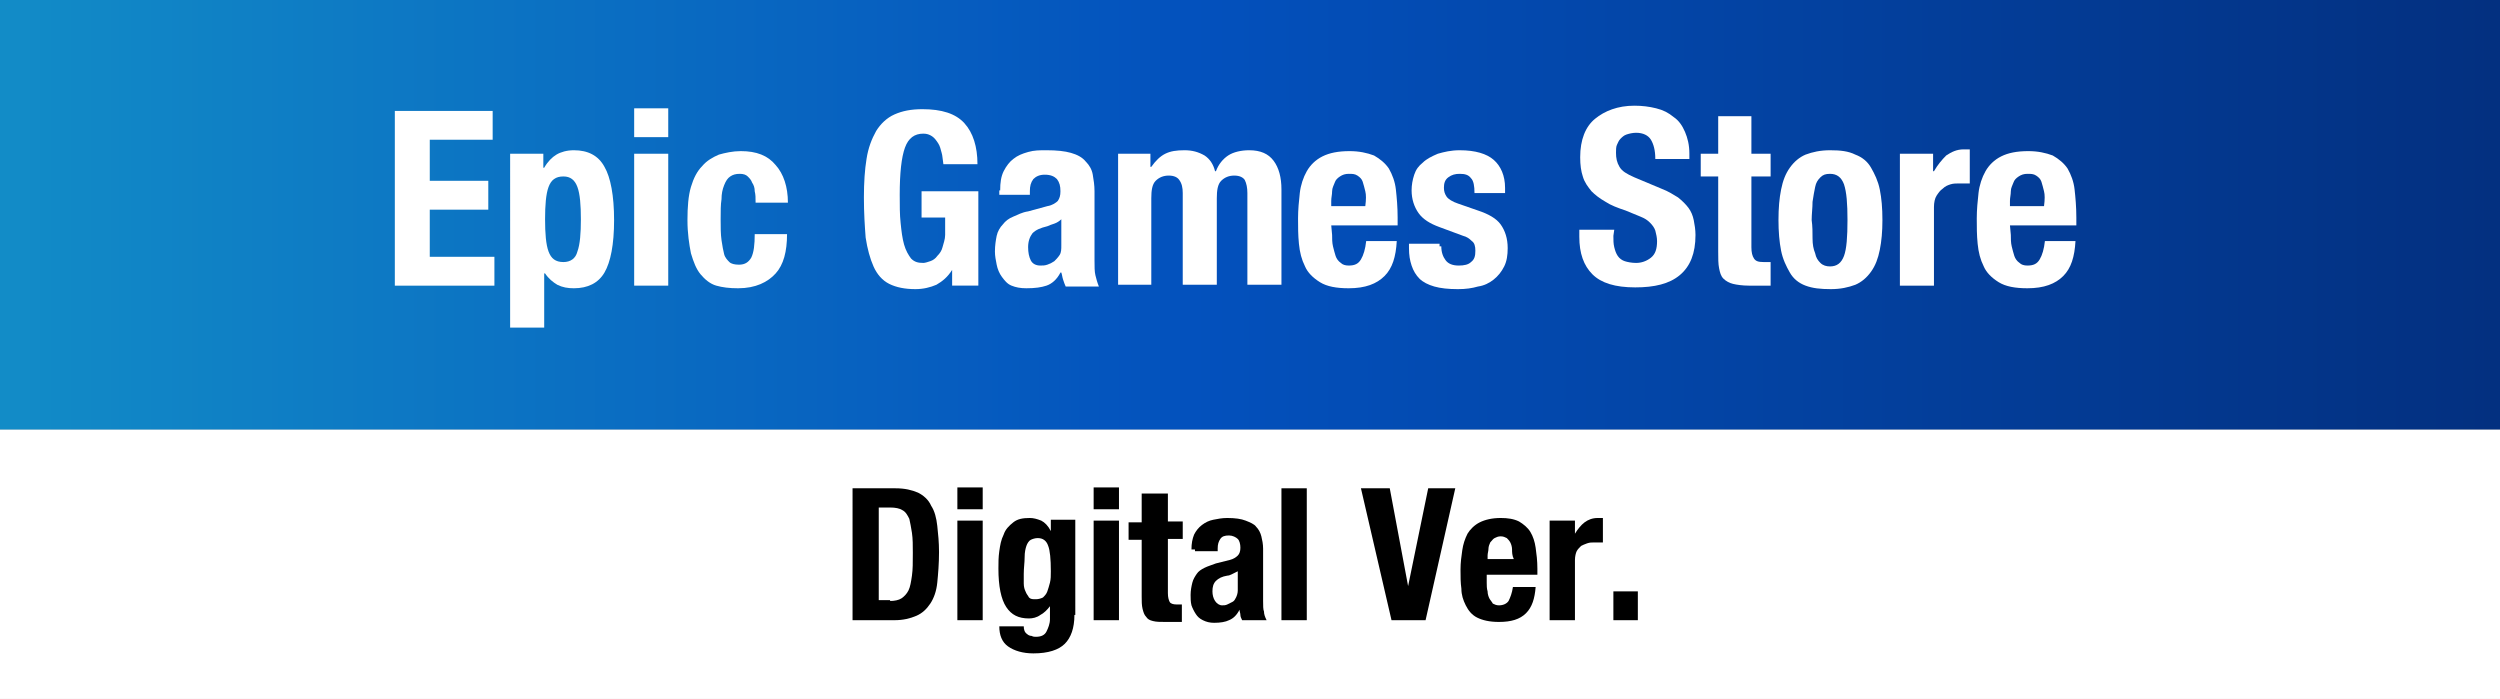
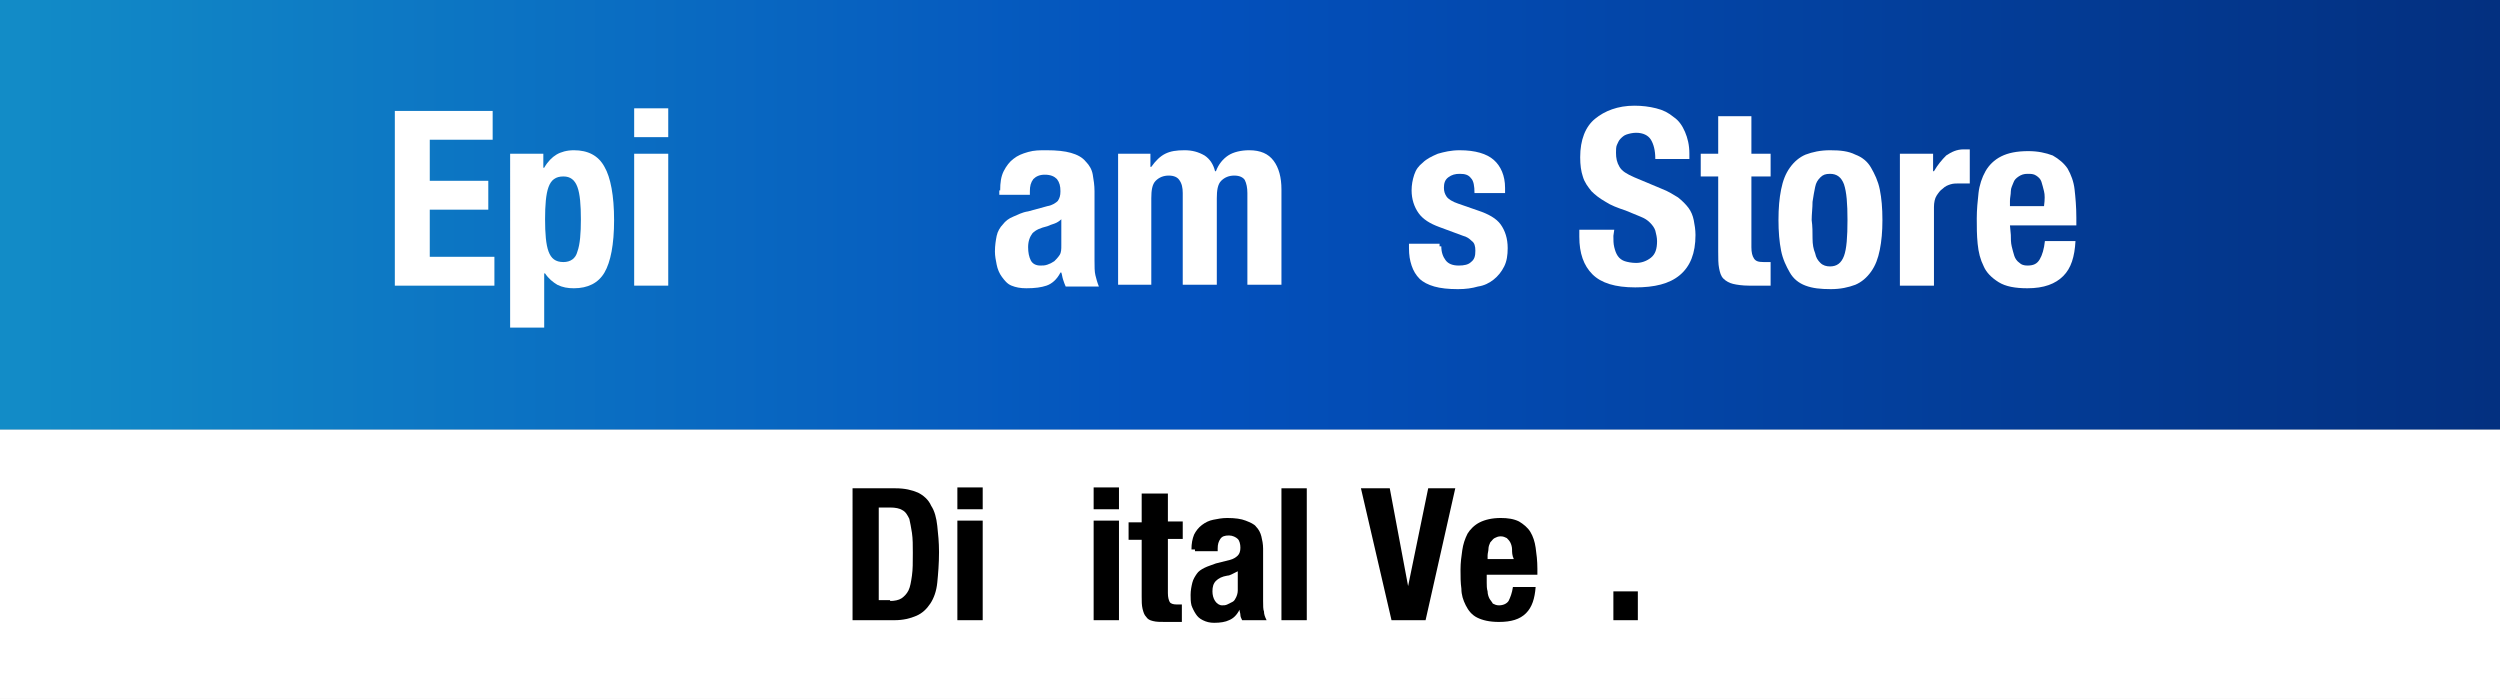
<svg xmlns="http://www.w3.org/2000/svg" version="1.1" id="レイヤー_1" x="0px" y="0px" width="286.2px" height="80px" viewBox="0 0 286.2 80" style="enable-background:new 0 0 286.2 80;" xml:space="preserve">
  <rect x="0" y="0" width="286.2" height="80" fill="#808080" stroke="none" />
  <style type="text/css">
	.st0{fill:url(#SVGID_1_);}
	.st1{fill:#FFFFFF;}
</style>
  <g>
    <linearGradient id="SVGID_1_" gradientUnits="userSpaceOnUse" x1="0" y1="57.4" x2="286.2" y2="57.4" gradientTransform="matrix(1 0 0 -1 0 82)">
      <stop offset="0" style="stop-color:#128CC7" />
      <stop offset="0.476" style="stop-color:#0351BD" />
      <stop offset="0.998" style="stop-color:#033080" />
    </linearGradient>
    <rect class="st0" width="286.2" height="49.2" />
    <rect y="49.2" class="st1" width="286.2" height="30.9" />
    <g>
      <path class="st1" d="M56.3,16h-7.1v4.7h6.7V24h-6.7v5.4h7.4v3.3H45.2v-20h11.2V16H56.3z" />
      <path class="st1" d="M62.2,17.6v1.6h0.1c0.4-0.7,0.9-1.2,1.4-1.5c0.5-0.3,1.2-0.5,2-0.5c1.6,0,2.8,0.6,3.5,1.9    c0.7,1.2,1.1,3.3,1.1,6.1s-0.4,4.8-1.1,6S67.3,33,65.7,33c-0.7,0-1.3-0.1-1.9-0.4c-0.5-0.3-1-0.7-1.4-1.3h-0.1v6.2h-3.9V17.6H62.2    z M62.8,28.8c0.3,0.8,0.8,1.2,1.7,1.2c0.8,0,1.4-0.4,1.6-1.2c0.3-0.8,0.4-2.1,0.4-3.7s-0.1-2.9-0.4-3.7c-0.3-0.8-0.8-1.2-1.6-1.2    c-0.9,0-1.4,0.4-1.7,1.2c-0.3,0.8-0.4,2.1-0.4,3.7S62.5,28,62.8,28.8z" />
      <path class="st1" d="M76.5,12.4v3.3h-3.9v-3.3H76.5z M76.5,17.6v15.1h-3.9V17.6H76.5z" />
-       <path class="st1" d="M86.4,21.9c0-0.4-0.1-0.7-0.3-1c-0.1-0.3-0.3-0.5-0.5-0.7s-0.5-0.3-0.9-0.3c-0.5,0-0.8,0.1-1.1,0.3    c-0.3,0.2-0.5,0.5-0.7,1s-0.3,1-0.3,1.6c-0.1,0.6-0.1,1.4-0.1,2.3s0,1.7,0.1,2.4c0.1,0.7,0.2,1.2,0.3,1.6s0.4,0.7,0.6,0.9    s0.6,0.3,1.1,0.3c0.7,0,1.1-0.3,1.4-0.8c0.3-0.6,0.4-1.5,0.4-2.7h3.7c0,2-0.4,3.5-1.3,4.5c-0.9,1-2.3,1.7-4.3,1.7    c-1,0-1.8-0.1-2.5-0.3s-1.3-0.7-1.8-1.3S79.4,30,79.1,29c-0.2-1-0.4-2.3-0.4-3.8s0.1-2.8,0.4-3.8s0.7-1.8,1.3-2.4    c0.5-0.6,1.2-1,1.9-1.3c0.7-0.2,1.6-0.4,2.5-0.4c1.8,0,3.1,0.5,4,1.6c0.9,1,1.4,2.5,1.4,4.3h-3.7C86.5,22.6,86.5,22.3,86.4,21.9z" />
-       <path class="st1" d="M107.8,17.5c-0.1-0.4-0.2-0.8-0.4-1.1c-0.2-0.3-0.4-0.6-0.7-0.8s-0.6-0.3-1-0.3c-1,0-1.7,0.5-2.1,1.6    s-0.6,2.9-0.6,5.4c0,1.2,0,2.3,0.1,3.2c0.1,1,0.2,1.8,0.4,2.5c0.2,0.7,0.5,1.2,0.8,1.6c0.4,0.4,0.8,0.5,1.4,0.5    c0.2,0,0.5-0.1,0.8-0.2s0.6-0.3,0.8-0.6c0.3-0.3,0.5-0.6,0.6-1s0.3-0.9,0.3-1.4v-2h-2.7v-3h6.5v10.8h-3v-1.8h0    c-0.5,0.8-1.1,1.3-1.8,1.7c-0.7,0.3-1.5,0.5-2.4,0.5c-1.2,0-2.2-0.2-3-0.6c-0.8-0.4-1.4-1.1-1.8-2s-0.7-2-0.9-3.3    c-0.1-1.3-0.2-2.8-0.2-4.6c0-1.7,0.1-3.2,0.3-4.4c0.2-1.3,0.6-2.3,1.1-3.2c0.5-0.8,1.2-1.5,2.1-1.9s1.9-0.6,3.2-0.6    c2.2,0,3.8,0.5,4.8,1.6s1.5,2.7,1.5,4.7H108C107.9,18.2,107.9,17.8,107.8,17.5z" />
      <path class="st1" d="M114.5,21.8c0-0.9,0.1-1.6,0.4-2.2s0.7-1.1,1.1-1.4c0.5-0.4,1-0.6,1.7-0.8s1.3-0.2,2.1-0.2    c1.2,0,2.1,0.1,2.8,0.3c0.7,0.2,1.3,0.5,1.7,1c0.4,0.4,0.7,0.9,0.8,1.5c0.1,0.6,0.2,1.2,0.2,1.9v7.9c0,0.7,0,1.3,0.1,1.7    c0.1,0.4,0.2,0.8,0.4,1.3H122c-0.1-0.2-0.2-0.5-0.3-0.8c-0.1-0.3-0.1-0.5-0.2-0.8h-0.1c-0.4,0.8-1,1.3-1.6,1.5s-1.3,0.3-2.3,0.3    c-0.7,0-1.2-0.1-1.7-0.3s-0.8-0.6-1.1-1c-0.3-0.4-0.5-0.9-0.6-1.4s-0.2-1-0.2-1.5c0-0.7,0.1-1.3,0.2-1.8s0.4-1,0.7-1.3    c0.3-0.4,0.7-0.7,1.2-0.9c0.5-0.2,1-0.5,1.7-0.6l2.2-0.6c0.6-0.1,1-0.4,1.2-0.6c0.2-0.3,0.3-0.6,0.3-1.1c0-0.6-0.1-1-0.4-1.4    c-0.3-0.3-0.7-0.5-1.4-0.5c-0.6,0-1,0.2-1.3,0.5c-0.3,0.4-0.4,0.8-0.4,1.4v0.4h-3.5v-0.5H114.5z M120.7,25.6    c-0.3,0.1-0.6,0.2-0.8,0.3c-0.8,0.2-1.3,0.4-1.7,0.8c-0.3,0.4-0.5,0.9-0.5,1.6c0,0.6,0.1,1.1,0.3,1.5c0.2,0.4,0.6,0.6,1.1,0.6    c0.3,0,0.5,0,0.8-0.1s0.5-0.2,0.8-0.4c0.2-0.2,0.4-0.4,0.6-0.7s0.2-0.7,0.2-1.1v-3C121.3,25.3,121,25.5,120.7,25.6z" />
      <path class="st1" d="M131.7,17.6v1.5h0.1c0.5-0.7,1-1.2,1.6-1.5s1.3-0.4,2.2-0.4s1.6,0.2,2.3,0.6c0.6,0.4,1,1,1.2,1.8h0.1    c0.3-0.8,0.8-1.4,1.4-1.8s1.5-0.6,2.4-0.6c1.3,0,2.2,0.4,2.8,1.2c0.6,0.8,0.9,1.9,0.9,3.3v10.9h-3.9V22.1c0-0.6-0.1-1.1-0.3-1.5    c-0.2-0.3-0.6-0.5-1.2-0.5c-0.6,0-1.1,0.2-1.5,0.6s-0.5,1.1-0.5,2v9.9h-3.9V22.1c0-0.6-0.1-1.1-0.4-1.5c-0.2-0.3-0.6-0.5-1.2-0.5    c-0.6,0-1.1,0.2-1.5,0.6s-0.5,1.1-0.5,2v9.9H128v-15H131.7z" />
-       <path class="st1" d="M152.5,26.9c0,0.4,0,0.9,0.1,1.3s0.2,0.8,0.3,1.1c0.1,0.3,0.3,0.6,0.6,0.8c0.2,0.2,0.5,0.3,0.9,0.3    c0.7,0,1.1-0.2,1.4-0.7c0.3-0.5,0.5-1.2,0.6-2.1h3.5c-0.1,1.8-0.5,3.1-1.4,4s-2.2,1.4-4.1,1.4c-1.4,0-2.5-0.2-3.3-0.7    s-1.4-1.1-1.7-1.8c-0.4-0.8-0.6-1.6-0.7-2.6c-0.1-1-0.1-1.9-0.1-2.9s0.1-2,0.2-2.9s0.4-1.8,0.8-2.5c0.4-0.7,1-1.3,1.8-1.7    c0.8-0.4,1.8-0.6,3.1-0.6c1.1,0,2,0.2,2.8,0.5c0.7,0.4,1.3,0.9,1.7,1.5c0.4,0.7,0.7,1.5,0.8,2.4s0.2,2,0.2,3.2v0.9h-7.6    L152.5,26.9L152.5,26.9z M156.3,21.9c-0.1-0.4-0.2-0.8-0.3-1.1c-0.1-0.3-0.3-0.5-0.6-0.7s-0.6-0.2-1-0.2s-0.7,0.1-1,0.3    c-0.3,0.2-0.5,0.4-0.6,0.7c-0.1,0.3-0.3,0.6-0.3,1s-0.1,0.7-0.1,1.1v0.6h3.9C156.4,22.8,156.4,22.3,156.3,21.9z" />
      <path class="st1" d="M165,28.2c0,0.7,0.2,1.2,0.5,1.6s0.8,0.6,1.5,0.6c0.6,0,1.1-0.1,1.4-0.4c0.4-0.3,0.5-0.7,0.5-1.3    c0-0.5-0.1-0.9-0.4-1.1c-0.3-0.3-0.6-0.5-1-0.6l-2.7-1c-1.1-0.4-1.9-0.9-2.4-1.6s-0.8-1.6-0.8-2.6c0-0.6,0.1-1.2,0.3-1.8    c0.2-0.6,0.5-1,1-1.4c0.4-0.4,1-0.7,1.7-1c0.7-0.2,1.5-0.4,2.5-0.4c1.8,0,3.1,0.4,3.9,1.1c0.8,0.7,1.3,1.8,1.3,3.2v0.6h-3.5    c0-0.8-0.1-1.4-0.4-1.7c-0.3-0.4-0.7-0.5-1.3-0.5c-0.5,0-0.9,0.1-1.3,0.4c-0.4,0.3-0.5,0.7-0.5,1.2c0,0.4,0.1,0.7,0.3,1    s0.7,0.6,1.3,0.8l2.3,0.8c1.2,0.4,2.1,0.9,2.6,1.6s0.8,1.6,0.8,2.7c0,0.8-0.1,1.5-0.4,2.1c-0.3,0.6-0.7,1.1-1.2,1.5    c-0.5,0.4-1.1,0.7-1.8,0.8c-0.7,0.2-1.4,0.3-2.3,0.3c-1.1,0-2-0.1-2.7-0.3s-1.3-0.5-1.7-0.9s-0.7-0.9-0.9-1.5s-0.3-1.2-0.3-2v-0.5    h3.5v0.3H165z" />
      <path class="st1" d="M184.7,27c0,0.5,0,0.9,0.1,1.3s0.2,0.7,0.4,1s0.5,0.5,0.8,0.6s0.8,0.2,1.3,0.2c0.6,0,1.2-0.2,1.7-0.6    s0.7-1,0.7-1.9c0-0.4-0.1-0.8-0.2-1.2c-0.1-0.3-0.3-0.6-0.6-0.9s-0.6-0.5-1.1-0.7s-1-0.4-1.7-0.7c-0.9-0.3-1.7-0.6-2.3-1    c-0.7-0.4-1.2-0.8-1.6-1.2c-0.4-0.5-0.8-1-1-1.7c-0.2-0.6-0.3-1.3-0.3-2.2c0-2,0.6-3.5,1.7-4.4s2.6-1.5,4.5-1.5    c0.9,0,1.7,0.1,2.5,0.3s1.4,0.5,2,1c0.6,0.4,1,1,1.3,1.7s0.5,1.5,0.5,2.5v0.6h-3.9c0-1-0.2-1.7-0.5-2.2c-0.3-0.5-0.9-0.8-1.7-0.8    c-0.4,0-0.8,0.1-1.1,0.2c-0.3,0.1-0.5,0.3-0.7,0.5s-0.3,0.5-0.4,0.7s-0.1,0.6-0.1,0.9c0,0.6,0.1,1.1,0.4,1.6s0.8,0.8,1.7,1.2    l3.1,1.3c0.8,0.3,1.4,0.7,1.9,1c0.5,0.4,0.9,0.8,1.2,1.2c0.3,0.4,0.5,0.9,0.6,1.4s0.2,1.1,0.2,1.7c0,2.1-0.6,3.6-1.8,4.6    c-1.2,1-2.9,1.4-5.1,1.4c-2.3,0-3.9-0.5-4.9-1.5s-1.5-2.4-1.5-4.3v-0.8h4L184.7,27L184.7,27z" />
      <path class="st1" d="M200.5,13.3v4.3h2.2v2.6h-2.2v8.1c0,0.6,0.1,1,0.3,1.3s0.5,0.4,1.1,0.4c0.1,0,0.3,0,0.4,0c0.1,0,0.3,0,0.4,0    v2.7c-0.4,0-0.8,0-1.2,0s-0.8,0-1.3,0c-0.7,0-1.4-0.1-1.8-0.2s-0.8-0.3-1.1-0.6c-0.3-0.3-0.4-0.7-0.5-1.2s-0.1-1.1-0.1-1.9v-8.6    h-2v-2.6h2v-4.3C196.7,13.3,200.5,13.3,200.5,13.3z" />
      <path class="st1" d="M203.9,21.7c0.2-1,0.5-1.8,1-2.5s1.1-1.2,1.8-1.5c0.8-0.3,1.7-0.5,2.8-0.5c1.2,0,2.1,0.1,2.9,0.5    c0.8,0.3,1.4,0.8,1.8,1.5c0.4,0.7,0.8,1.5,1,2.5s0.3,2.1,0.3,3.5c0,1.3-0.1,2.4-0.3,3.4s-0.5,1.8-1,2.5s-1.1,1.2-1.8,1.5    c-0.8,0.3-1.7,0.5-2.8,0.5c-1.2,0-2.1-0.1-2.9-0.4c-0.8-0.3-1.4-0.8-1.8-1.5c-0.4-0.7-0.8-1.5-1-2.5s-0.3-2.2-0.3-3.5    C203.6,23.8,203.7,22.7,203.9,21.7z M207.5,27.3c0,0.7,0.1,1.2,0.3,1.7c0.1,0.5,0.3,0.8,0.6,1.1c0.3,0.3,0.7,0.4,1.1,0.4    c0.8,0,1.3-0.4,1.6-1.2c0.3-0.8,0.4-2.2,0.4-4.1s-0.1-3.2-0.4-4.1c-0.3-0.8-0.8-1.2-1.6-1.2c-0.5,0-0.8,0.1-1.1,0.4    s-0.5,0.6-0.6,1.1s-0.2,1-0.3,1.7c0,0.7-0.1,1.4-0.1,2.1C207.5,25.9,207.5,26.6,207.5,27.3z" />
      <path class="st1" d="M221.3,17.6v2h0.1c0.4-0.7,0.9-1.3,1.4-1.8c0.6-0.4,1.2-0.7,2-0.7c0.1,0,0.2,0,0.3,0s0.2,0,0.4,0V21    c-0.2,0-0.4,0-0.6,0c-0.2,0-0.4,0-0.6,0c-0.3,0-0.7,0-1,0.1s-0.6,0.2-0.9,0.5c-0.3,0.2-0.5,0.5-0.7,0.8s-0.3,0.8-0.3,1.3v9h-3.9    V17.6H221.3z" />
      <path class="st1" d="M230.2,26.9c0,0.4,0,0.9,0.1,1.3s0.2,0.8,0.3,1.1c0.1,0.3,0.3,0.6,0.6,0.8c0.2,0.2,0.5,0.3,0.9,0.3    c0.7,0,1.1-0.2,1.4-0.7c0.3-0.5,0.5-1.2,0.6-2.1h3.5c-0.1,1.8-0.5,3.1-1.4,4S234,33,232.1,33c-1.4,0-2.5-0.2-3.3-0.7    s-1.4-1.1-1.7-1.8c-0.4-0.8-0.6-1.6-0.7-2.6c-0.1-1-0.1-1.9-0.1-2.9s0.1-2,0.2-2.9s0.4-1.8,0.8-2.5c0.4-0.7,1-1.3,1.8-1.7    c0.8-0.4,1.8-0.6,3.1-0.6c1.1,0,2,0.2,2.8,0.5c0.7,0.4,1.3,0.9,1.7,1.5c0.4,0.7,0.7,1.5,0.8,2.4s0.2,2,0.2,3.2v0.9h-7.6    L230.2,26.9L230.2,26.9z M234,21.9c-0.1-0.4-0.2-0.8-0.3-1.1c-0.1-0.3-0.3-0.5-0.6-0.7s-0.6-0.2-1-0.2s-0.7,0.1-1,0.3    c-0.3,0.2-0.5,0.4-0.6,0.7c-0.1,0.3-0.3,0.6-0.3,1s-0.1,0.7-0.1,1.1v0.6h3.9C234.1,22.8,234.1,22.3,234,21.9z" />
    </g>
  </g>
  <rect y="49.2" class="st1" width="286.2" height="30.9" />
  <g>
    <path d="M102.5,55.9c1.1,0,1.9,0.2,2.6,0.5c0.6,0.3,1.2,0.8,1.5,1.5c0.4,0.6,0.6,1.4,0.7,2.3c0.1,0.9,0.2,1.9,0.2,3   c0,1.3-0.1,2.5-0.2,3.5s-0.4,1.8-0.8,2.4c-0.4,0.6-0.9,1.1-1.6,1.4s-1.5,0.5-2.5,0.5h-4.8V55.9H102.5z M101.9,68.8   c0.5,0,1-0.1,1.3-0.3c0.3-0.2,0.6-0.5,0.8-0.9c0.2-0.4,0.3-1,0.4-1.7c0.1-0.7,0.1-1.5,0.1-2.6c0-0.9,0-1.6-0.1-2.3   c-0.1-0.6-0.2-1.2-0.3-1.6c-0.2-0.4-0.4-0.8-0.8-1c-0.3-0.2-0.8-0.3-1.4-0.3h-1.3v10.6H101.9z" />
    <path d="M112.5,55.8v2.5h-2.9v-2.5H112.5z M112.5,59.6V71h-2.9V59.6H112.5z" />
-     <path d="M123,70.4c0,1.5-0.4,2.6-1.1,3.3c-0.7,0.7-1.9,1.1-3.6,1.1c-1.2,0-2.2-0.3-2.9-0.8c-0.7-0.5-1-1.3-1-2.3h2.8   c0,0.4,0.1,0.7,0.4,0.9c0.1,0.1,0.3,0.2,0.5,0.2c0.2,0.1,0.3,0.1,0.5,0.1c0.6,0,1-0.2,1.2-0.6c0.2-0.4,0.4-0.9,0.4-1.4v-1.5h0   c-0.3,0.4-0.7,0.8-1.1,1c-0.4,0.3-0.9,0.4-1.3,0.4c-1.2,0-2-0.4-2.6-1.3c-0.6-0.9-0.9-2.4-0.9-4.4c0-0.7,0-1.3,0.1-2   c0.1-0.7,0.2-1.3,0.5-1.9c0.2-0.6,0.6-1,1.1-1.4c0.5-0.4,1.1-0.5,1.9-0.5c0.4,0,0.8,0.1,1.3,0.3c0.4,0.2,0.8,0.6,1.1,1.2h0v-1.3   h2.8V70.4z M117.2,66.8c0,0.4,0.1,0.7,0.2,0.9c0.1,0.3,0.3,0.5,0.4,0.7c0.2,0.2,0.4,0.2,0.8,0.2c0.3,0,0.6-0.1,0.8-0.2   c0.2-0.2,0.4-0.4,0.5-0.7c0.1-0.3,0.2-0.6,0.3-1s0.1-0.8,0.1-1.3c0-1.4-0.1-2.4-0.3-2.9c-0.2-0.6-0.6-0.9-1.2-0.9   c-0.3,0-0.6,0.1-0.8,0.2c-0.2,0.1-0.4,0.4-0.5,0.7c-0.1,0.3-0.2,0.7-0.2,1.3s-0.1,1.2-0.1,1.9C117.2,66.1,117.2,66.5,117.2,66.8z" />
    <path d="M128.1,55.8v2.5h-2.9v-2.5H128.1z M128.1,59.6V71h-2.9V59.6H128.1z" />
    <path d="M133.7,56.4v3.3h1.7v2h-1.7v6.2c0,0.5,0.1,0.8,0.2,1c0.1,0.2,0.4,0.3,0.8,0.3c0.1,0,0.2,0,0.3,0s0.2,0,0.3,0v2   c-0.3,0-0.6,0-0.9,0c-0.3,0-0.6,0-1,0c-0.6,0-1,0-1.4-0.1s-0.6-0.2-0.8-0.5c-0.2-0.2-0.3-0.5-0.4-0.9c-0.1-0.4-0.1-0.9-0.1-1.4   v-6.5h-1.5v-2h1.5v-3.3H133.7z" />
    <path d="M136.4,62.9c0-0.7,0.1-1.2,0.3-1.7c0.2-0.4,0.5-0.8,0.9-1.1c0.4-0.3,0.8-0.5,1.3-0.6c0.5-0.1,1-0.2,1.6-0.2   c0.9,0,1.6,0.1,2.1,0.3c0.5,0.2,1,0.4,1.2,0.7c0.3,0.3,0.5,0.7,0.6,1.1c0.1,0.4,0.2,0.9,0.2,1.4v6c0,0.5,0,1,0.1,1.2   c0,0.3,0.1,0.6,0.3,1h-2.8c-0.1-0.2-0.2-0.4-0.2-0.6c0-0.2-0.1-0.4-0.1-0.6h0c-0.3,0.6-0.7,1-1.2,1.2c-0.4,0.2-1,0.3-1.7,0.3   c-0.5,0-0.9-0.1-1.3-0.3c-0.4-0.2-0.6-0.4-0.8-0.7s-0.4-0.7-0.5-1c-0.1-0.4-0.1-0.8-0.1-1.2c0-0.5,0.1-1,0.2-1.4s0.3-0.7,0.5-1   c0.2-0.3,0.5-0.5,0.9-0.7c0.4-0.2,0.8-0.3,1.3-0.5l1.6-0.4c0.4-0.1,0.7-0.3,0.9-0.5s0.3-0.5,0.3-0.9c0-0.4-0.1-0.8-0.3-1   c-0.2-0.2-0.6-0.4-1-0.4c-0.5,0-0.8,0.1-1,0.4c-0.2,0.3-0.3,0.6-0.3,1.1v0.3h-2.6V62.9z M141.1,65.7c-0.2,0.1-0.4,0.2-0.6,0.2   c-0.6,0.1-1,0.3-1.3,0.6c-0.3,0.3-0.4,0.7-0.4,1.2c0,0.4,0.1,0.8,0.3,1.1c0.2,0.3,0.5,0.5,0.8,0.5c0.2,0,0.4,0,0.6-0.1   c0.2-0.1,0.4-0.2,0.6-0.3c0.2-0.1,0.3-0.3,0.4-0.5s0.2-0.5,0.2-0.8v-2.2C141.5,65.5,141.3,65.6,141.1,65.7z" />
    <path d="M149.6,55.9V71h-2.9V55.9H149.6z" />
    <path d="M161.2,67.1L161.2,67.1l2.3-11.2h3.1L163.2,71h-3.9l-3.5-15.1h3.3L161.2,67.1z" />
    <path d="M170.2,66.7c0,0.3,0,0.7,0.1,1c0,0.3,0.1,0.6,0.2,0.8c0.1,0.2,0.3,0.4,0.4,0.6c0.2,0.1,0.4,0.2,0.7,0.2   c0.5,0,0.9-0.2,1.1-0.5c0.2-0.4,0.4-0.9,0.5-1.6h2.6c-0.1,1.3-0.4,2.3-1.1,3s-1.7,1-3.1,1c-1.1,0-1.9-0.2-2.5-0.5s-1-0.8-1.3-1.4   c-0.3-0.6-0.5-1.2-0.5-1.9c-0.1-0.7-0.1-1.4-0.1-2.2c0-0.8,0.1-1.5,0.2-2.2c0.1-0.7,0.3-1.3,0.6-1.9c0.3-0.5,0.8-1,1.4-1.3   c0.6-0.3,1.4-0.5,2.4-0.5c0.8,0,1.5,0.1,2.1,0.4c0.5,0.3,1,0.7,1.3,1.2c0.3,0.5,0.5,1.1,0.6,1.8c0.1,0.7,0.2,1.5,0.2,2.4v0.7h-5.8   V66.7z M173.1,62.9c0-0.3-0.1-0.6-0.2-0.8s-0.3-0.4-0.4-0.5c-0.2-0.1-0.4-0.2-0.7-0.2s-0.5,0.1-0.7,0.2c-0.2,0.1-0.3,0.3-0.5,0.5   c-0.1,0.2-0.2,0.5-0.2,0.7c0,0.3-0.1,0.5-0.1,0.8V64h3C173.1,63.6,173.1,63.2,173.1,62.9z" />
-     <path d="M180.3,59.6v1.5h0c0.3-0.5,0.7-1,1.1-1.3s0.9-0.5,1.5-0.5c0.1,0,0.2,0,0.3,0c0.1,0,0.2,0,0.3,0v2.8c-0.2,0-0.3,0-0.5,0   c-0.1,0-0.3,0-0.5,0c-0.3,0-0.5,0-0.8,0.1c-0.3,0.1-0.5,0.2-0.7,0.3c-0.2,0.2-0.4,0.4-0.5,0.6s-0.2,0.6-0.2,1V71h-2.9V59.6H180.3z" />
    <path d="M187.5,71h-2.8v-3.3h2.8V71z" />
  </g>
</svg>